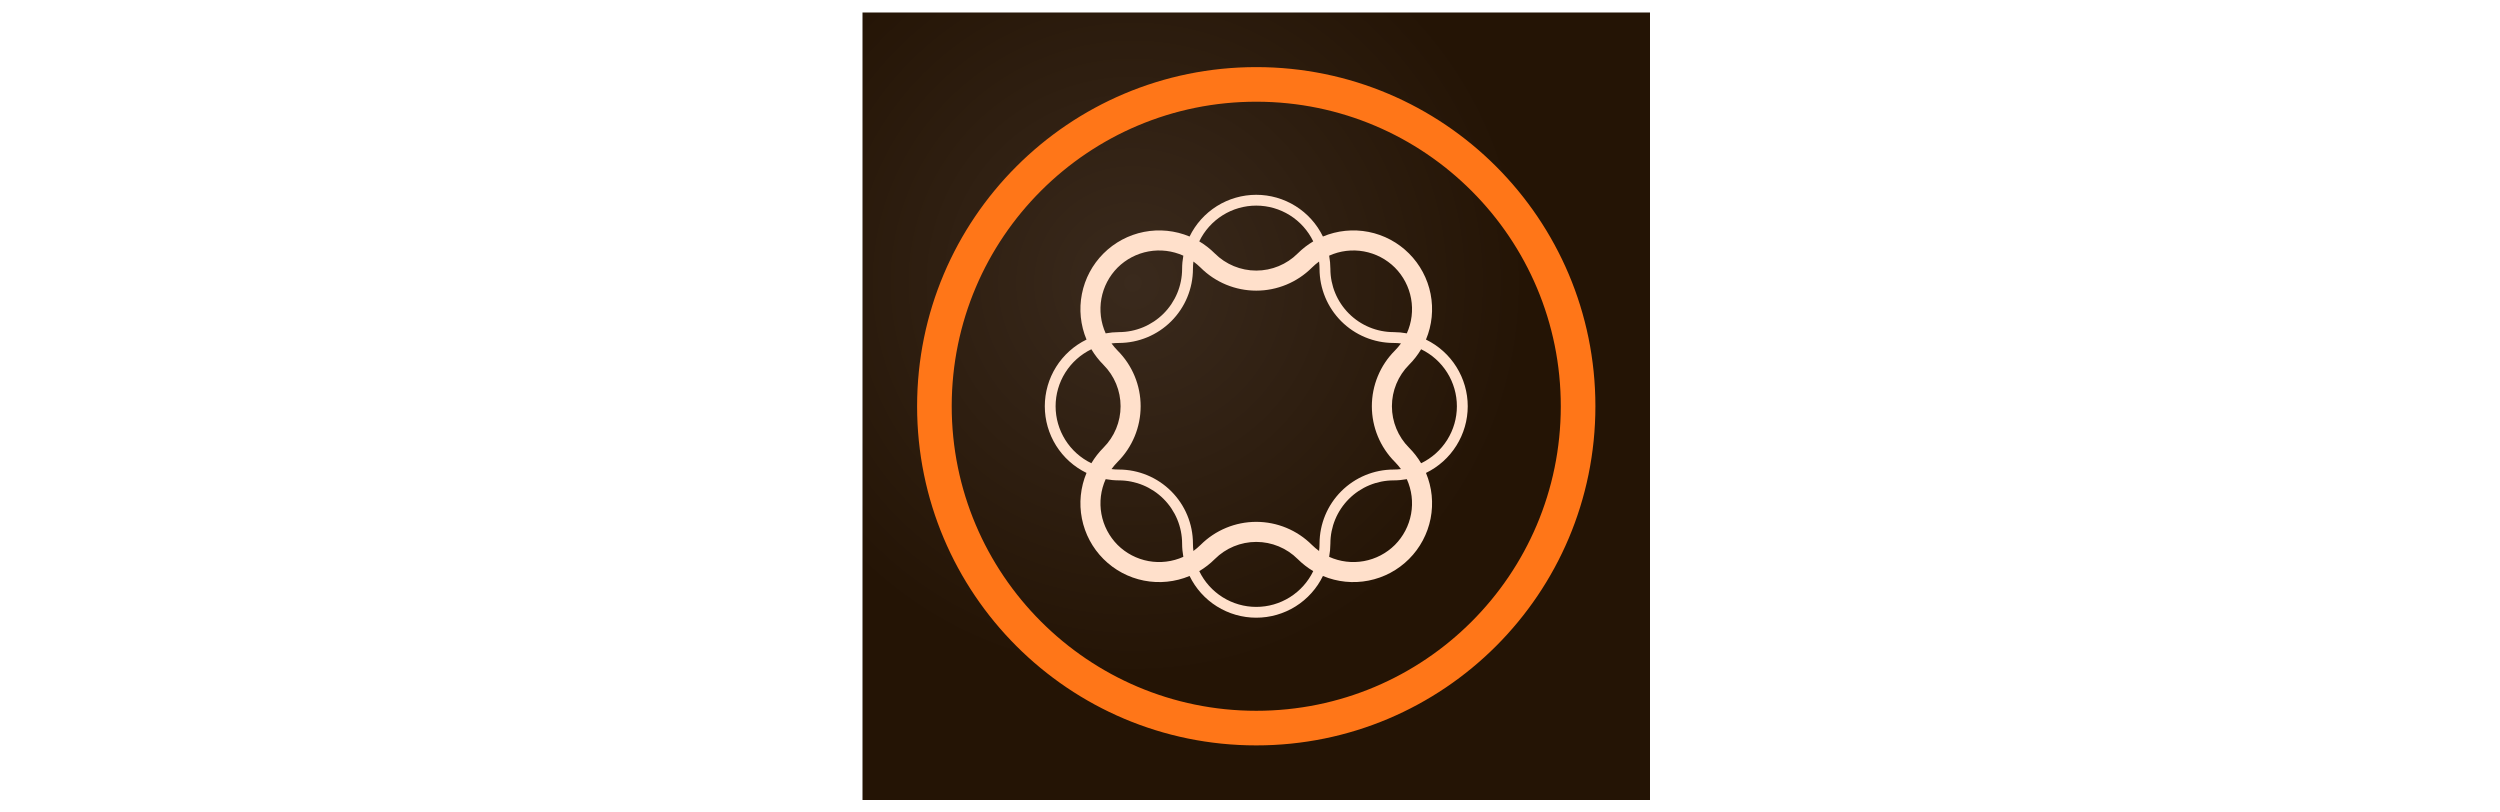
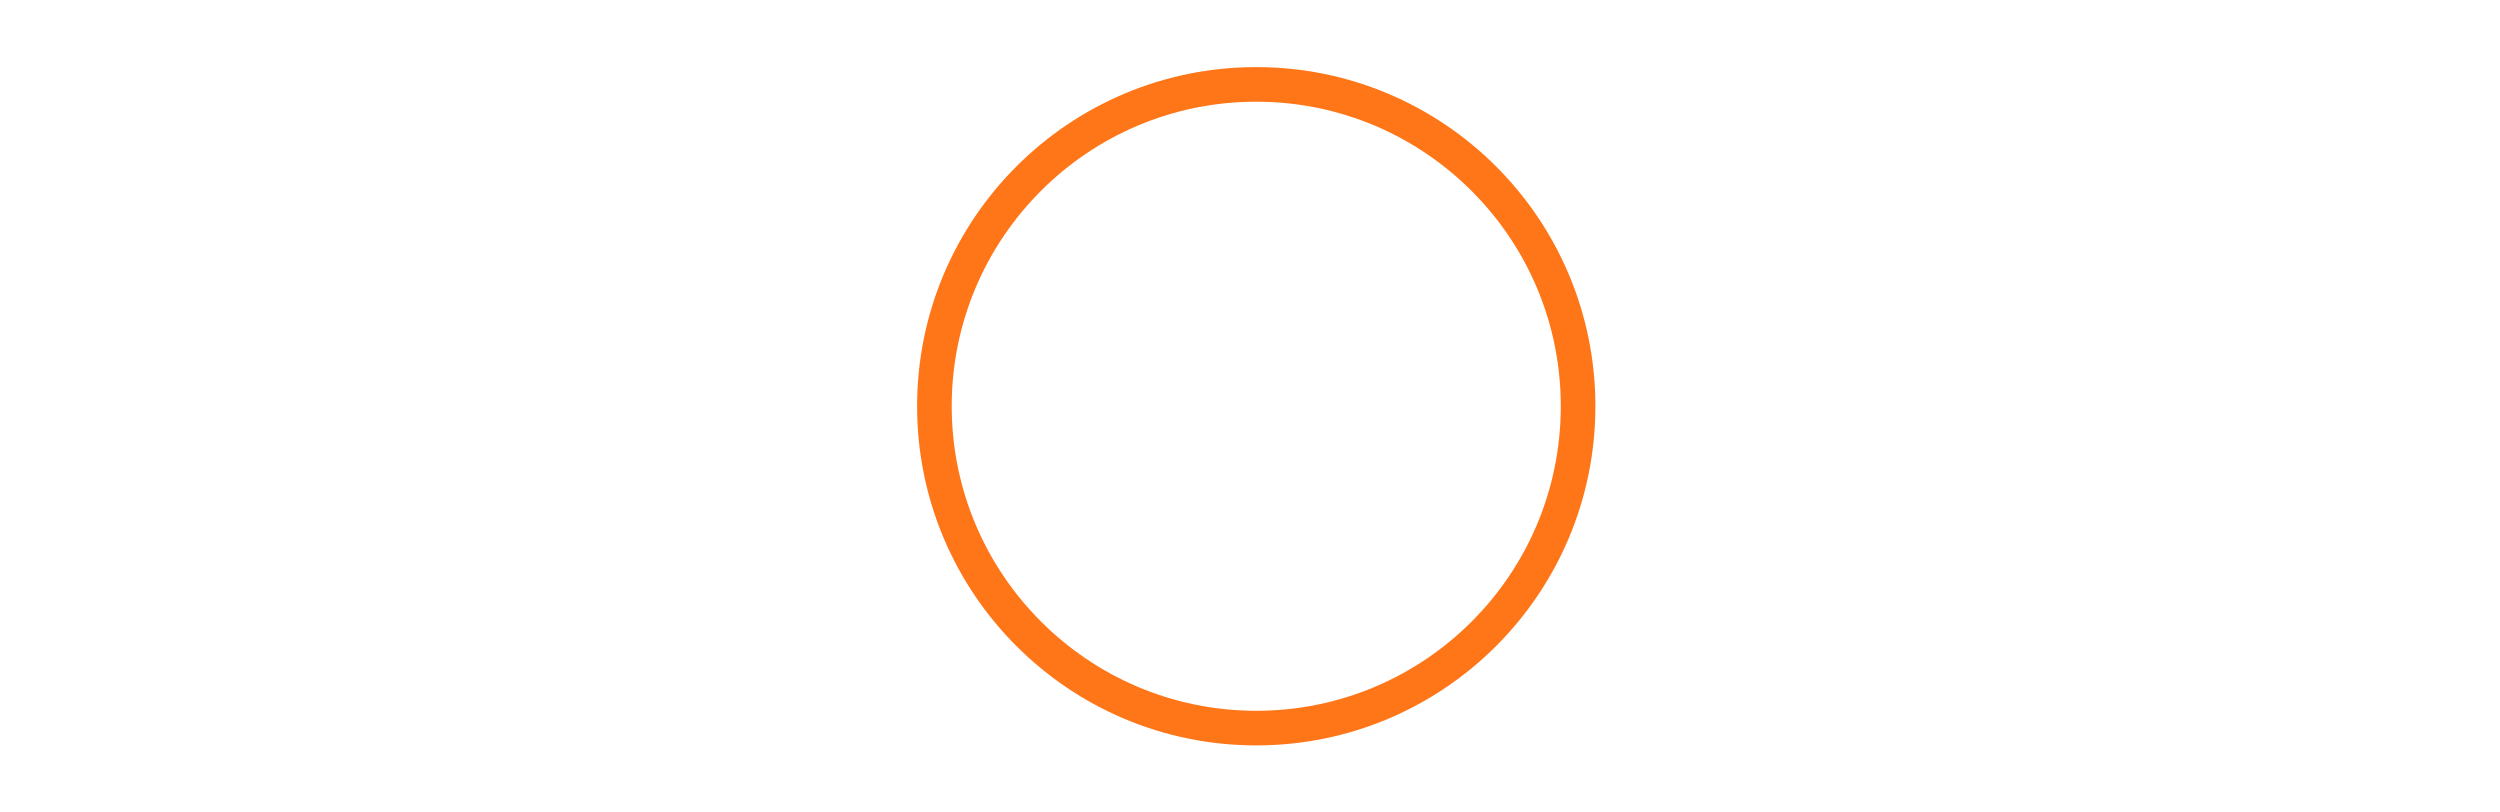
<svg xmlns="http://www.w3.org/2000/svg" width="200" height="65" viewBox="0 0 200 65" fill="none">
-   <path d="M69 1H132V64H69V1Z" fill="url(#paint0_radial_2477_6)" />
  <path d="M73.368 32.5C73.368 47.487 85.513 59.632 100.5 59.632C115.487 59.632 127.632 47.487 127.632 32.5C127.632 17.513 115.487 5.368 100.5 5.368C85.513 5.368 73.368 17.513 73.368 32.5ZM76.137 32.469C76.155 19.014 87.076 8.118 100.531 8.137C113.986 8.155 124.882 19.076 124.863 32.531C124.845 45.986 113.943 56.863 100.5 56.863C87.057 56.863 76.131 45.937 76.137 32.475V32.469Z" fill="#FF7618" />
-   <path d="M117.419 32.5C117.418 31.387 117.104 30.297 116.513 29.354C115.923 28.411 115.079 27.653 114.078 27.166C114.561 26.013 114.689 24.742 114.448 23.516C114.206 22.289 113.605 21.163 112.721 20.279C111.838 19.395 110.711 18.794 109.484 18.552C108.258 18.311 106.987 18.439 105.834 18.922C105.347 17.921 104.589 17.078 103.646 16.487C102.703 15.897 101.612 15.584 100.5 15.584C99.387 15.584 98.297 15.897 97.353 16.487C96.41 17.078 95.652 17.921 95.166 18.922C94.013 18.439 92.742 18.311 91.515 18.552C90.289 18.794 89.162 19.395 88.278 20.279C87.394 21.163 86.793 22.289 86.552 23.516C86.31 24.742 86.439 26.013 86.921 27.166C85.921 27.653 85.077 28.411 84.487 29.354C83.897 30.297 83.584 31.387 83.584 32.5C83.584 33.613 83.897 34.703 84.487 35.647C85.077 36.59 85.921 37.348 86.921 37.834C86.439 38.987 86.31 40.258 86.552 41.485C86.793 42.711 87.394 43.838 88.278 44.722C89.162 45.606 90.289 46.207 91.515 46.448C92.742 46.69 94.013 46.561 95.166 46.078C95.652 47.079 96.41 47.923 97.353 48.513C98.297 49.103 99.387 49.416 100.5 49.416C101.612 49.416 102.703 49.103 103.646 48.513C104.589 47.923 105.347 47.079 105.834 46.078C106.987 46.561 108.258 46.69 109.484 46.448C110.711 46.207 111.838 45.606 112.721 44.722C113.605 43.838 114.206 42.711 114.448 41.485C114.689 40.258 114.561 38.987 114.078 37.834C115.079 37.348 115.923 36.59 116.513 35.646C117.104 34.703 117.418 33.613 117.419 32.5ZM111.592 21.408C112.265 22.085 112.717 22.95 112.887 23.889C113.058 24.829 112.939 25.798 112.546 26.668C112.197 26.604 111.843 26.571 111.488 26.569C110.147 26.568 108.862 26.034 107.914 25.086C106.966 24.138 106.432 22.853 106.431 21.512C106.429 21.157 106.396 20.803 106.332 20.454C107.202 20.061 108.171 19.942 109.111 20.113C110.05 20.283 110.915 20.735 111.592 21.408ZM105.526 44.079C105.324 43.931 105.133 43.768 104.954 43.593C103.773 42.412 102.17 41.748 100.5 41.748C98.829 41.748 97.227 42.412 96.046 43.593C95.866 43.768 95.675 43.931 95.473 44.079C95.448 43.883 95.436 43.686 95.436 43.488C95.435 41.917 94.81 40.411 93.699 39.301C92.588 38.19 91.082 37.565 89.512 37.564C89.314 37.564 89.117 37.552 88.921 37.527C89.069 37.325 89.232 37.134 89.407 36.955C90.588 35.773 91.252 34.171 91.252 32.5C91.252 30.83 90.588 29.227 89.407 28.046C89.232 27.867 89.069 27.676 88.921 27.474C89.117 27.449 89.314 27.436 89.512 27.437C91.082 27.435 92.588 26.811 93.699 25.7C94.81 24.589 95.435 23.083 95.436 21.512C95.436 21.315 95.448 21.117 95.473 20.922C95.675 21.07 95.866 21.232 96.046 21.408C97.227 22.589 98.829 23.252 100.5 23.252C102.17 23.252 103.773 22.589 104.954 21.408C105.133 21.232 105.324 21.07 105.526 20.922C105.551 21.117 105.563 21.315 105.563 21.512C105.565 23.083 106.19 24.589 107.3 25.7C108.411 26.811 109.917 27.435 111.488 27.437C111.685 27.436 111.883 27.449 112.078 27.474C111.93 27.676 111.768 27.867 111.592 28.046C110.411 29.227 109.748 30.83 109.748 32.5C109.748 34.171 110.411 35.773 111.592 36.955C111.768 37.134 111.93 37.325 112.078 37.527C111.883 37.552 111.685 37.564 111.488 37.564C109.917 37.565 108.411 38.19 107.3 39.301C106.19 40.411 105.565 41.917 105.563 43.488C105.563 43.686 105.551 43.883 105.526 44.079ZM100.5 16.449C101.452 16.449 102.384 16.717 103.191 17.223C103.997 17.729 104.645 18.452 105.059 19.31C104.606 19.579 104.189 19.904 103.816 20.276C102.936 21.154 101.743 21.647 100.5 21.647C99.256 21.647 98.064 21.154 97.184 20.276C96.811 19.904 96.394 19.579 95.941 19.31C96.355 18.452 97.002 17.729 97.809 17.223C98.615 16.717 99.548 16.449 100.5 16.449ZM89.407 21.408C90.084 20.735 90.95 20.283 91.889 20.113C92.828 19.942 93.797 20.061 94.667 20.454C94.603 20.803 94.57 21.157 94.569 21.512C94.567 22.853 94.034 24.138 93.086 25.086C92.138 26.034 90.852 26.568 89.512 26.569C89.157 26.571 88.803 26.604 88.454 26.668C88.061 25.798 87.942 24.829 88.112 23.889C88.282 22.95 88.734 22.085 89.407 21.408ZM84.448 32.5C84.448 31.548 84.717 30.616 85.223 29.809C85.729 29.003 86.452 28.355 87.309 27.941C87.579 28.394 87.903 28.811 88.275 29.184C89.153 30.064 89.647 31.257 89.647 32.5C89.647 33.744 89.153 34.936 88.275 35.816C87.903 36.189 87.579 36.607 87.309 37.059C86.452 36.645 85.729 35.998 85.223 35.191C84.717 34.385 84.448 33.452 84.448 32.5ZM89.407 43.593C88.734 42.916 88.282 42.05 88.112 41.111C87.942 40.172 88.061 39.203 88.454 38.333C88.803 38.397 89.157 38.43 89.512 38.431C90.852 38.433 92.138 38.966 93.086 39.914C94.034 40.862 94.567 42.148 94.569 43.488C94.57 43.843 94.603 44.197 94.667 44.547C93.797 44.939 92.828 45.058 91.889 44.888C90.95 44.718 90.084 44.266 89.407 43.593ZM100.5 48.552C99.548 48.552 98.615 48.283 97.809 47.777C97.002 47.271 96.355 46.548 95.941 45.691C96.394 45.422 96.811 45.097 97.184 44.725C98.064 43.847 99.256 43.353 100.5 43.353C101.743 43.353 102.936 43.847 103.816 44.725C104.189 45.097 104.606 45.422 105.059 45.691C104.645 46.548 103.997 47.271 103.191 47.777C102.384 48.283 101.452 48.552 100.5 48.552ZM111.592 43.593C110.915 44.266 110.05 44.718 109.111 44.888C108.171 45.058 107.202 44.939 106.332 44.547C106.396 44.197 106.429 43.843 106.431 43.488C106.432 42.148 106.966 40.862 107.914 39.914C108.862 38.966 110.147 38.433 111.488 38.431C111.843 38.43 112.197 38.397 112.546 38.333C112.939 39.203 113.058 40.172 112.887 41.111C112.717 42.05 112.265 42.916 111.592 43.593ZM113.69 37.059C113.421 36.607 113.097 36.189 112.724 35.816C111.846 34.936 111.353 33.744 111.353 32.5C111.353 31.257 111.846 30.064 112.724 29.184C113.097 28.811 113.421 28.394 113.69 27.941C114.547 28.356 115.27 29.003 115.776 29.809C116.282 30.616 116.551 31.548 116.551 32.5C116.551 33.452 116.282 34.385 115.776 35.191C115.27 35.998 114.547 36.645 113.69 37.059Z" fill="#FFE0CB" />
  <defs>
    <radialGradient id="paint0_radial_2477_6" cx="0" cy="0" r="1" gradientUnits="userSpaceOnUse" gradientTransform="translate(90.656 22.656) scale(31.5)">
      <stop stop-color="#3A2A1D" />
      <stop offset="1" stop-color="#241405" />
    </radialGradient>
  </defs>
</svg>